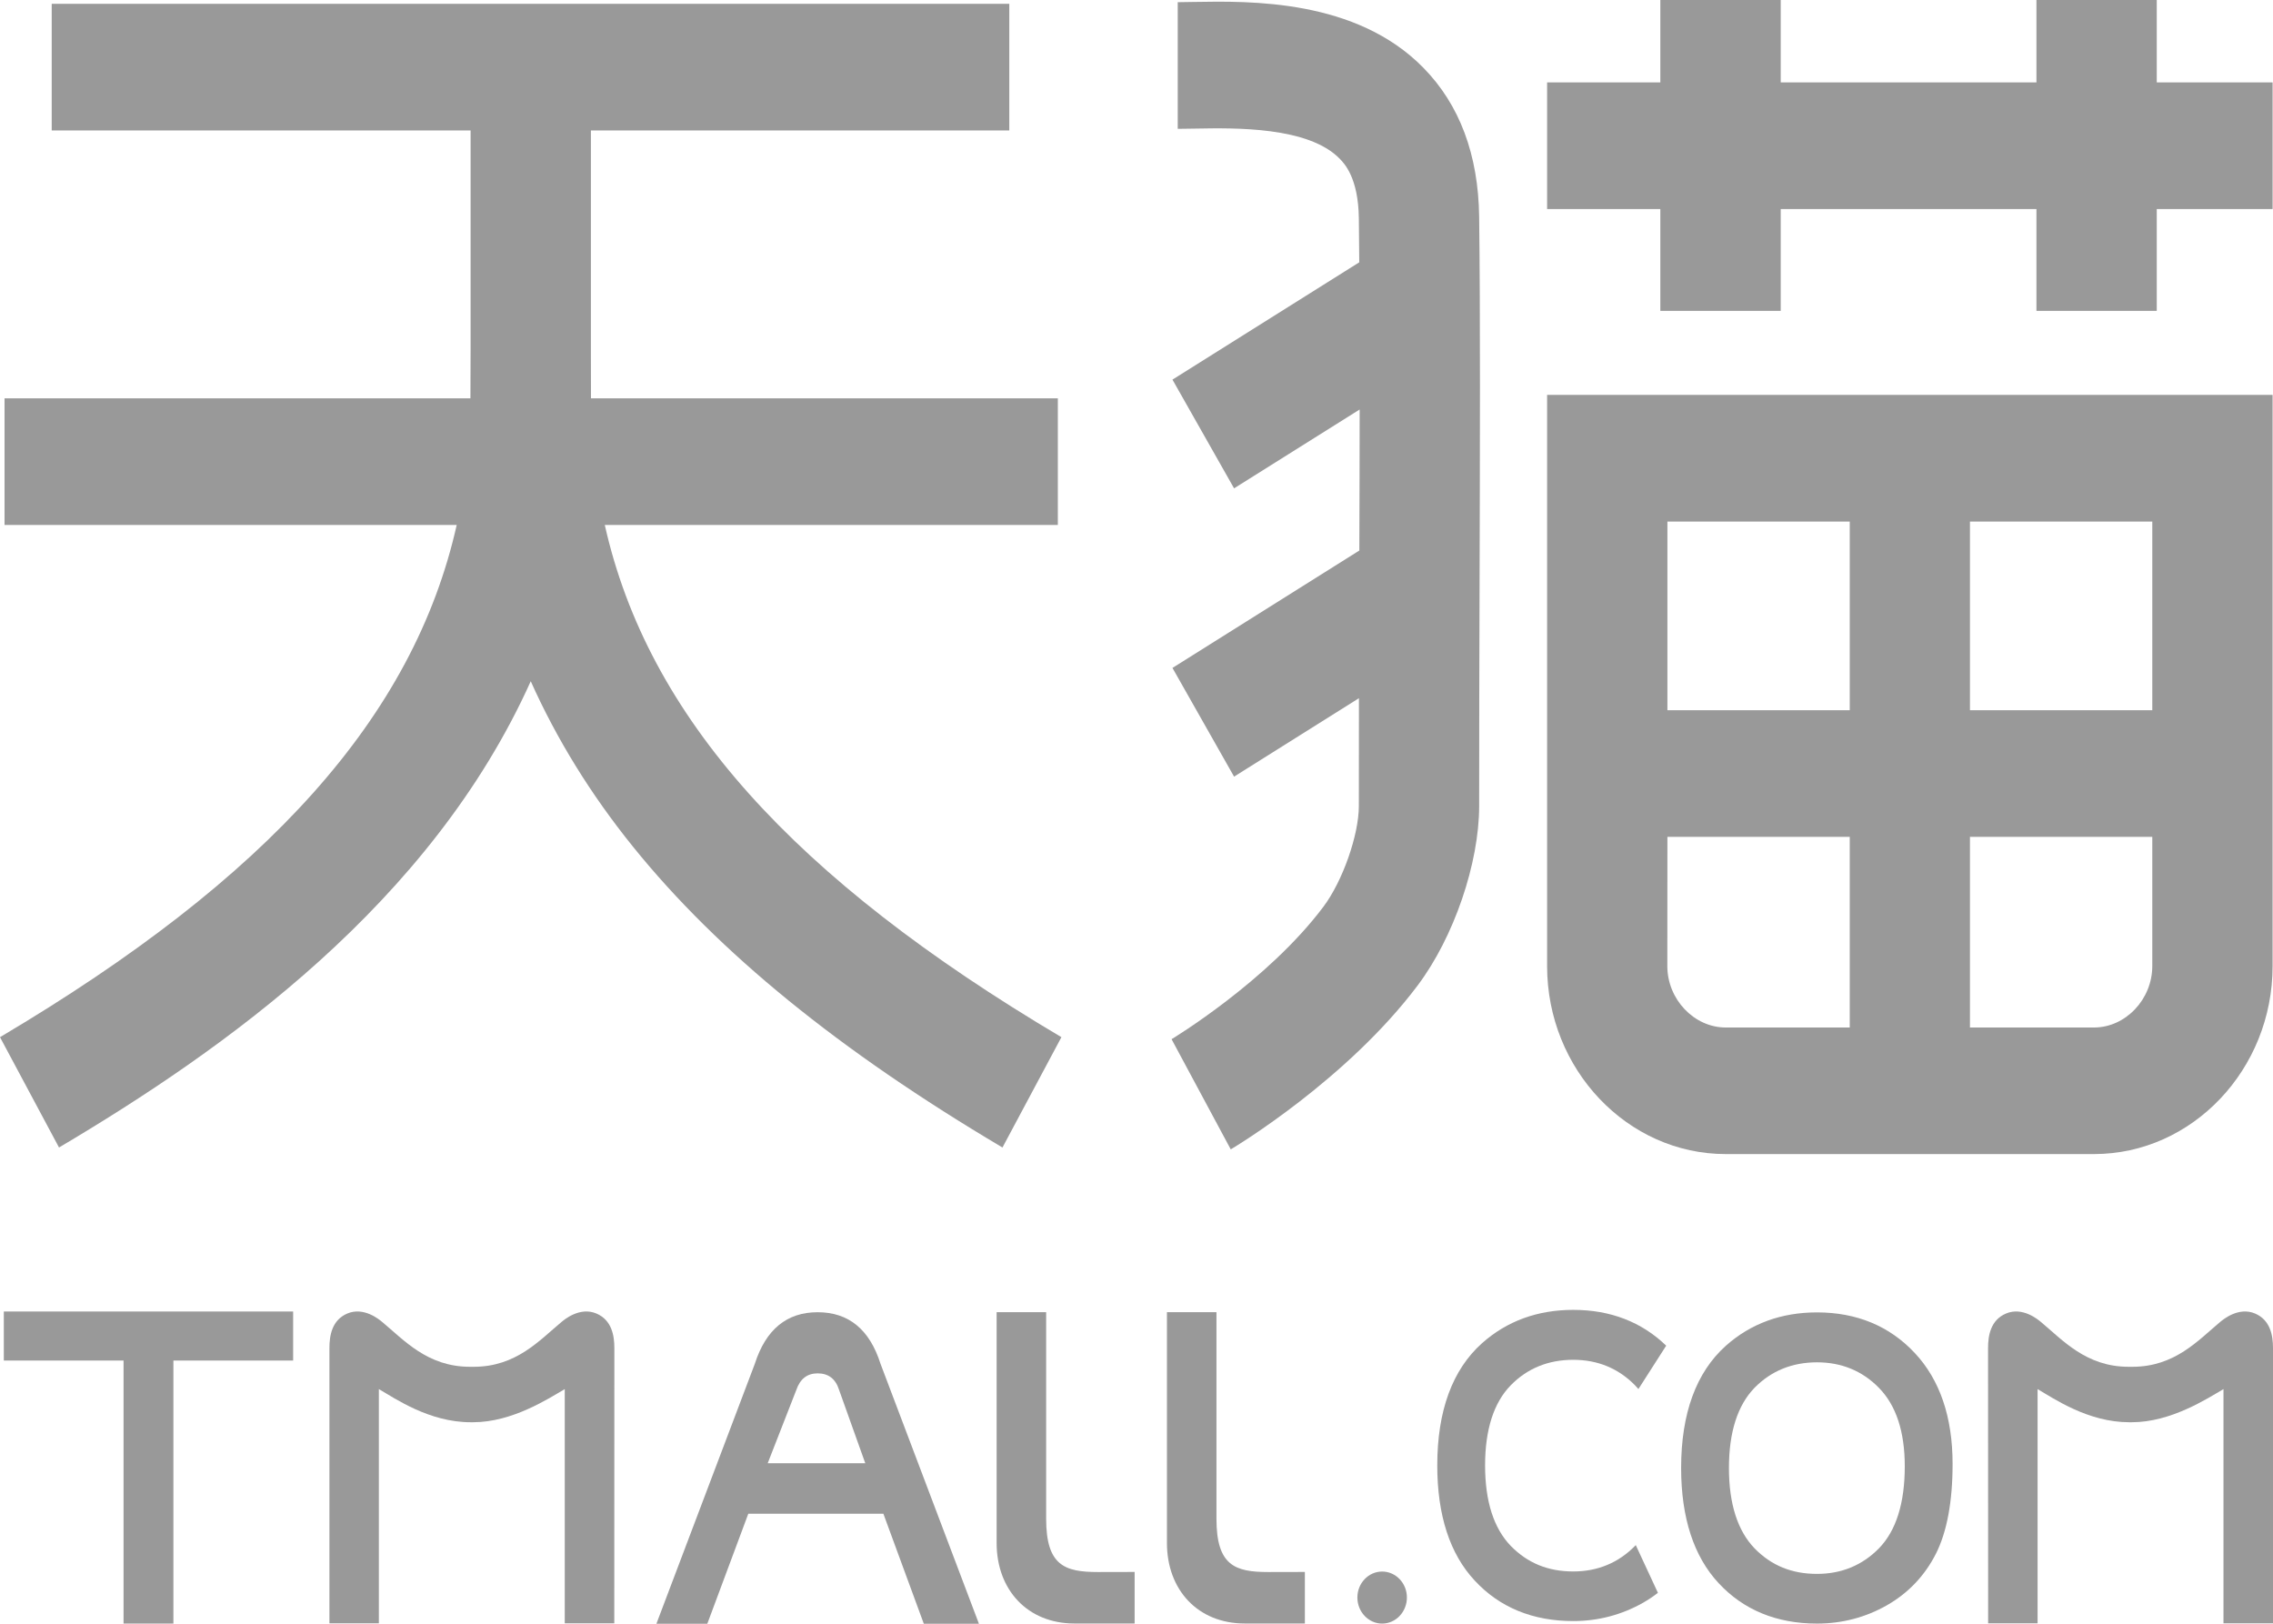
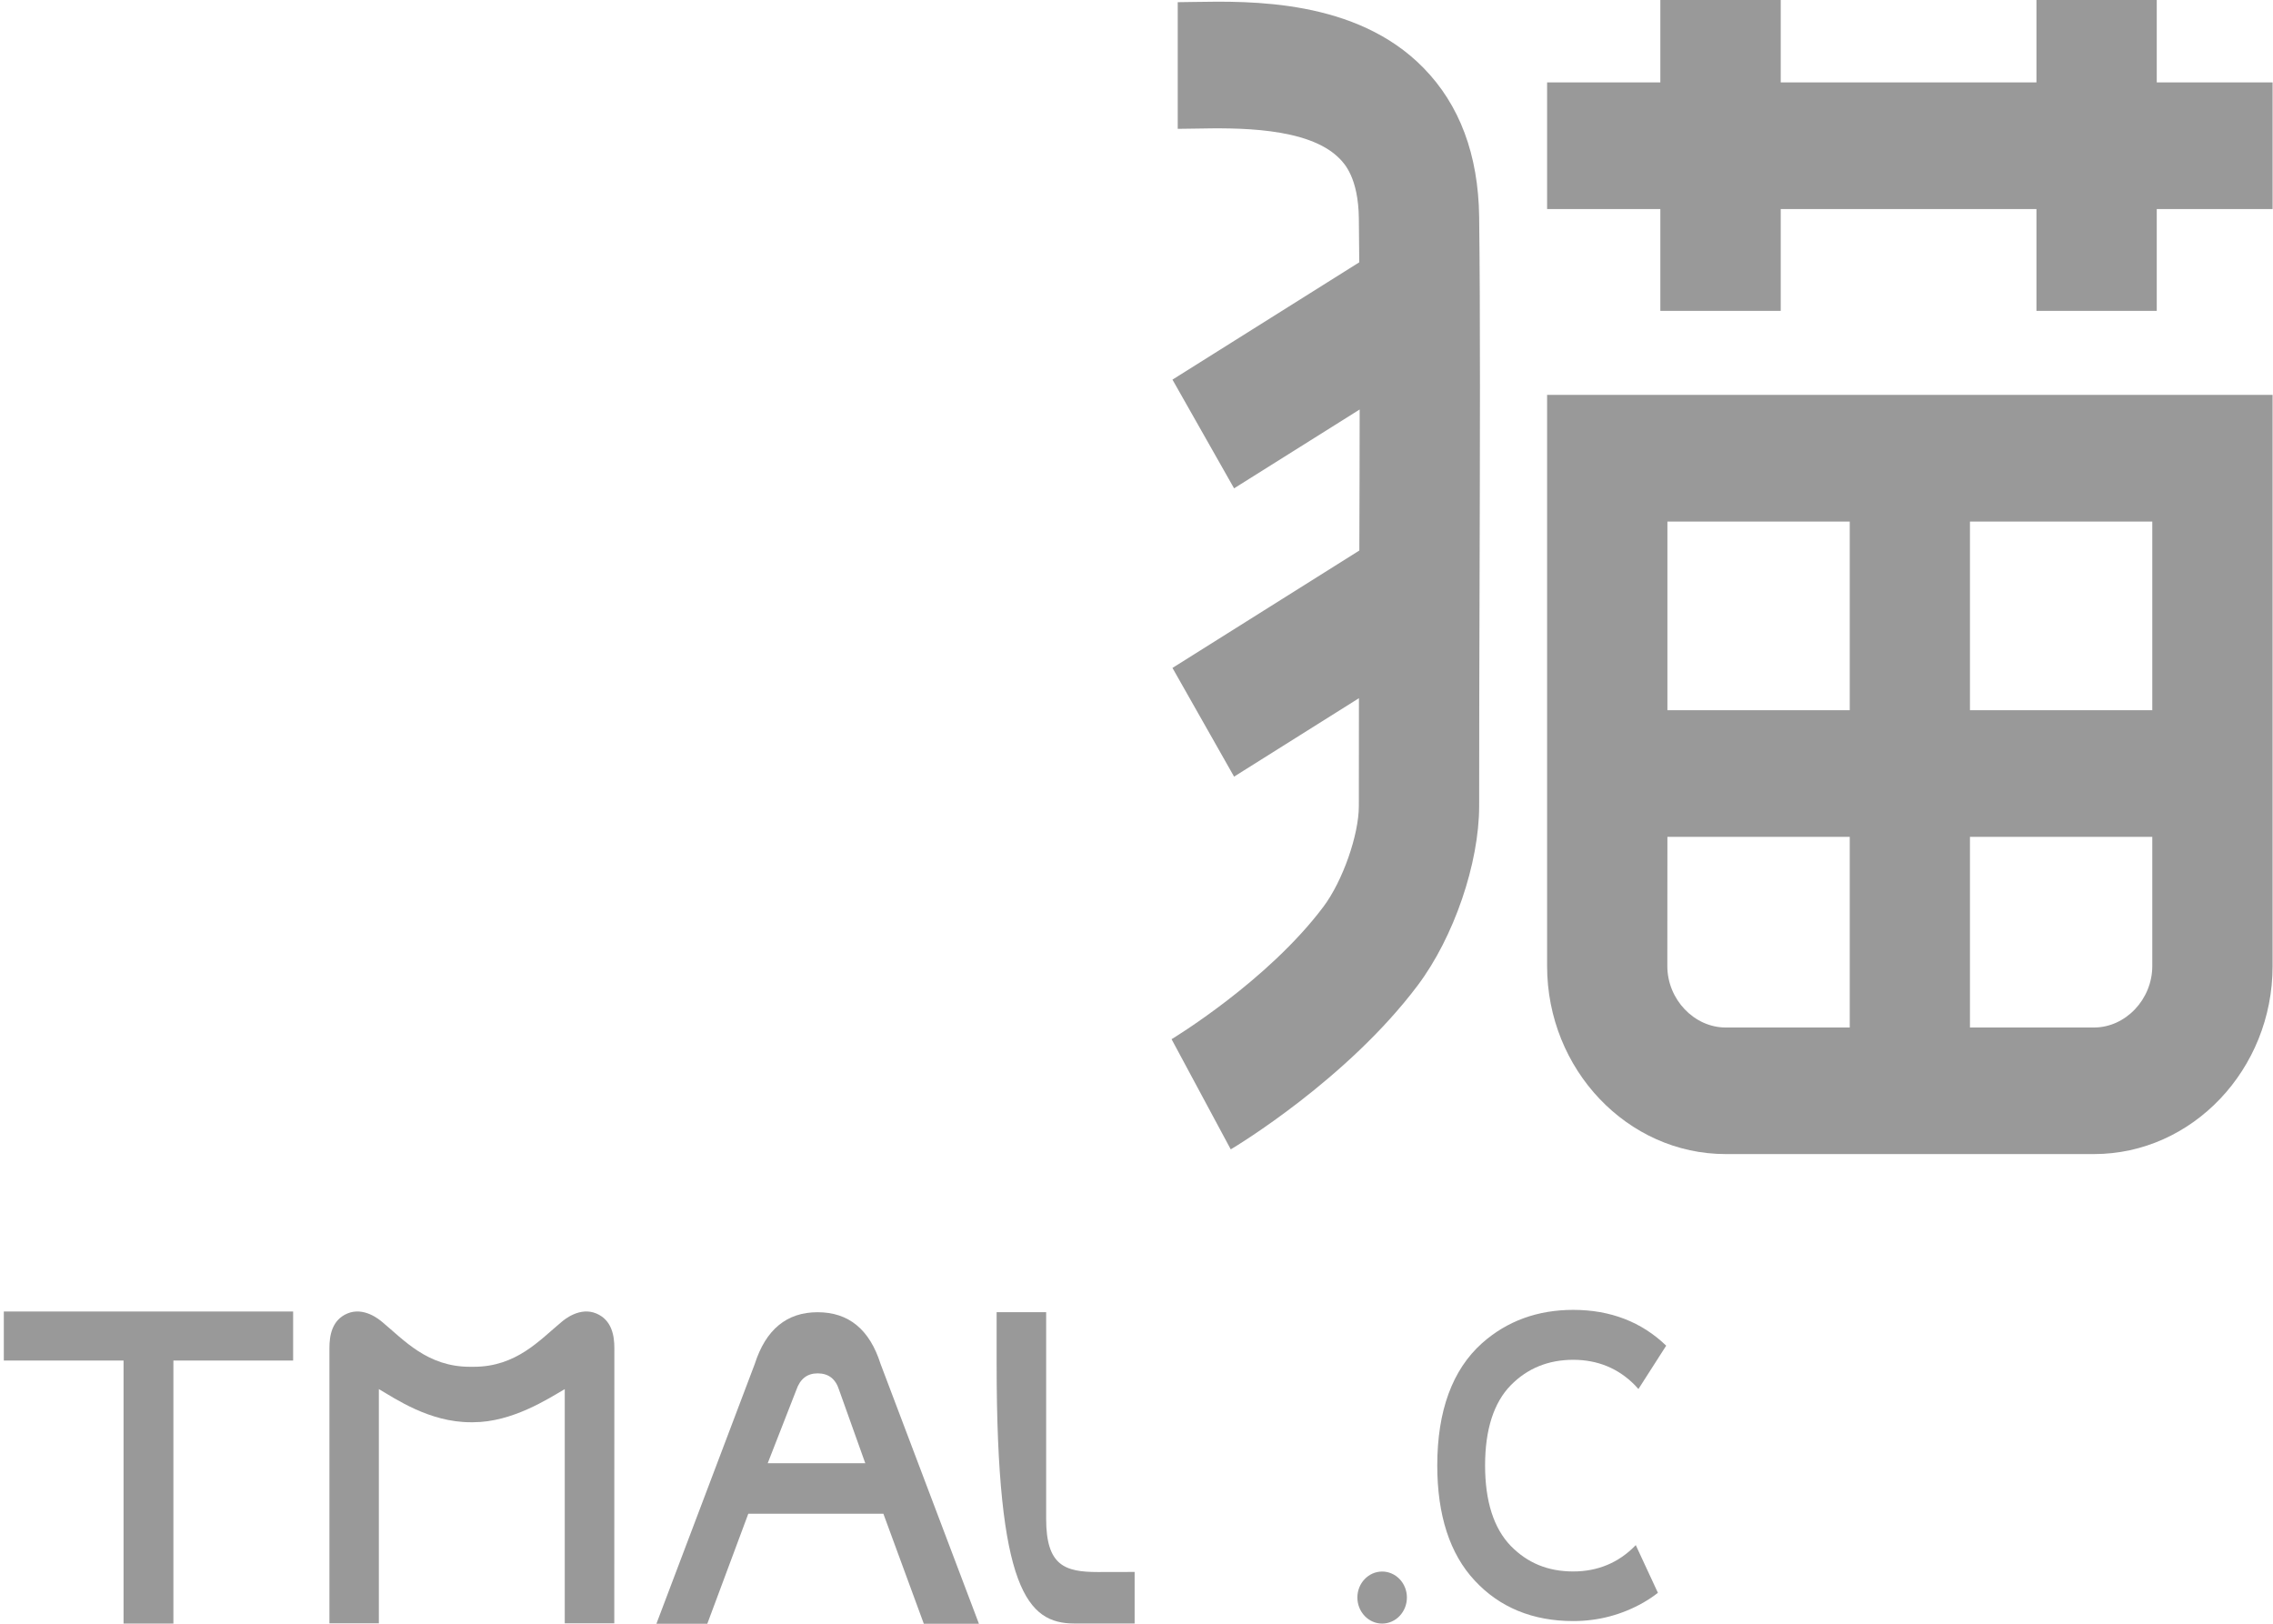
<svg xmlns="http://www.w3.org/2000/svg" fill="none" version="1.1" width="28" height="20" viewBox="0 0 28 20">
  <g>
    <g>
-       <path d="M12.349,14.134L13.075,12.775C9.77,10.817,7.98,8.827,7.45,6.466L13.031,6.466L13.031,4.906L7.28,4.906L7.279,4.302L7.279,1.607L12.433,1.607L12.433,0.047L0.637,0.047L0.637,1.607L5.797,1.607L5.797,4.3L5.795,4.906L0.056,4.906L0.056,6.466L5.626,6.466C5.096,8.827,3.305,10.817,0,12.775L0.727,14.134C2.766,12.926,5.305,11.13,6.538,8.391C6.857,9.103,7.277,9.785,7.8,10.432C8.851,11.733,10.339,12.943,12.349,14.134Z" fill="#999999" fill-opacity="1" />
-     </g>
+       </g>
    <g>
      <path d="M18.226,7.254C18.231,5.507,18.236,3.857,18.221,2.669C18.211,1.907,17.981,1.29,17.534,0.835C16.706,-0.011,15.404,0.012,14.704,0.024C14.632,0.026,14.566,0.027,14.508,0.027L14.508,1.587C14.574,1.587,14.648,1.585,14.729,1.584C15.214,1.575,16.116,1.559,16.502,1.954C16.559,2.012,16.733,2.189,16.739,2.689C16.741,2.86,16.743,3.042,16.744,3.231L14.443,4.676L15.202,6.015L16.749,5.044C16.749,5.597,16.747,6.181,16.745,6.781L14.443,8.227L15.202,9.566L16.74,8.6C16.74,9.047,16.739,9.492,16.739,9.927C16.739,10.285,16.539,10.854,16.302,11.169C15.614,12.086,14.443,12.793,14.432,12.8L15.161,14.157C15.219,14.123,16.594,13.296,17.465,12.136C17.91,11.543,18.221,10.634,18.221,9.927C18.221,9.055,18.223,8.145,18.226,7.254Z" fill="#999999" fill-opacity="1" />
    </g>
    <g>
      <path d="M20.453,3.829L21.936,3.829L21.936,2.575L25.086,2.575L25.086,3.829L26.568,3.829L26.568,2.575L27.995,2.575L27.995,1.015L26.568,1.015L26.568,0L25.086,0L25.086,1.015L21.936,1.015L21.936,0L20.453,0L20.453,1.015L19.058,1.015L19.058,2.575L20.453,2.575L20.453,3.829Z" fill="#999999" fill-opacity="1" />
    </g>
    <g>
      <path d="M21.258,14.215L25.795,14.215C27.005,14.215,27.995,13.173,27.995,11.899L27.995,5.83L27.995,4.864L19.058,4.864L19.058,6.424L19.058,11.899C19.058,13.173,20.048,14.215,21.258,14.215ZM24.267,6.424L26.513,6.424L26.513,8.748L24.267,8.748L24.267,6.424ZM24.267,10.308L26.513,10.308L26.513,11.899C26.513,12.309,26.184,12.656,25.795,12.656L24.267,12.656L24.267,10.308ZM20.54,6.424L22.786,6.424L22.786,8.748L20.54,8.748L20.54,6.424ZM20.54,10.308L22.786,10.308L22.786,12.656L21.258,12.656C20.869,12.656,20.539,12.309,20.539,11.899L20.54,10.308L20.54,10.308Z" fill="#999999" fill-opacity="1" />
    </g>
    <g>
      <path d="M10.072,16.163Q9.502,16.163,9.298,16.799L8.086,20L8.713,20L9.218,18.645L10.882,18.645L11.38,20L12.059,20L10.847,16.799Q10.645,16.163,10.072,16.163ZM9.457,18.023L9.81,17.119Q9.88,16.916,10.072,16.916Q10.272,16.916,10.336,17.119L10.645,17.984L10.659,18.023L9.457,18.023Z" fill="#999999" fill-opacity="1" />
    </g>
    <g>
      <path d="M0.047,16.758L1.522,16.758L1.522,19.998L1.522,19.998L2.136,19.998L2.136,16.758L3.611,16.758L3.611,16.154L0.047,16.154L0.047,16.758Z" fill="#999999" fill-opacity="1" />
    </g>
    <g>
-       <path d="M12.887,18.707L12.887,16.162L12.277,16.162L12.277,16.8L12.277,19.005C12.277,19.582,12.657,19.997,13.235,19.997L13.977,19.997L13.977,19.362Q13.839,19.363,13.525,19.363C13.116,19.363,12.887,19.284,12.887,18.707Z" fill="#999999" fill-opacity="1" />
+       <path d="M12.887,18.707L12.887,16.162L12.277,16.162L12.277,16.8C12.277,19.582,12.657,19.997,13.235,19.997L13.977,19.997L13.977,19.362Q13.839,19.363,13.525,19.363C13.116,19.363,12.887,19.284,12.887,18.707Z" fill="#999999" fill-opacity="1" />
    </g>
    <g>
-       <path d="M14.985,18.707L14.985,16.162L14.375,16.162L14.375,16.8L14.375,19.005C14.375,19.582,14.755,19.997,15.333,19.997L16.074,19.997L16.074,19.362Q15.937,19.363,15.623,19.363C15.214,19.363,14.985,19.284,14.985,18.707Z" fill="#999999" fill-opacity="1" />
-     </g>
+       </g>
    <g>
      <path d="M7.347,16.179C7.144,16.093,6.954,16.252,6.917,16.283C6.649,16.505,6.361,16.835,5.836,16.835L5.816,16.835L5.809,16.835L5.789,16.835C5.264,16.835,4.976,16.505,4.708,16.283C4.671,16.252,4.481,16.093,4.278,16.179C4.088,16.26,4.058,16.452,4.058,16.605C4.058,16.898,4.058,18.591,4.058,19.995L4.667,19.995L4.667,17.11C4.869,17.227,5.289,17.518,5.796,17.518L5.829,17.518C6.311,17.518,6.756,17.227,6.957,17.11L6.957,19.995L7.567,19.995C7.568,18.591,7.568,16.898,7.568,16.605C7.568,16.452,7.537,16.26,7.347,16.179Z" fill="#999999" fill-opacity="1" />
    </g>
    <g>
-       <path d="M27.779,16.179C27.576,16.093,27.387,16.252,27.349,16.283C27.082,16.505,26.793,16.835,26.269,16.835L26.248,16.835L26.242,16.835L26.221,16.835C25.697,16.835,25.408,16.505,25.141,16.283C25.104,16.252,24.914,16.093,24.711,16.179C24.52,16.26,24.49,16.452,24.49,16.605C24.49,16.898,24.491,18.591,24.491,19.995L25.1,19.995L25.1,17.11C25.301,17.227,25.722,17.518,26.228,17.518L26.262,17.518C26.744,17.518,27.189,17.227,27.39,17.11L27.39,19.995L28,19.995C28,18.591,28,16.898,28,16.605C28,16.452,27.969,16.26,27.779,16.179Z" fill="#999999" fill-opacity="1" />
-     </g>
+       </g>
    <g>
      <path d="M17.026,19.357C16.858,19.357,16.721,19.5,16.721,19.677C16.721,19.854,16.858,19.998,17.026,19.998C17.194,19.998,17.331,19.854,17.331,19.677C17.331,19.5,17.194,19.357,17.026,19.357Z" fill="#999999" fill-opacity="1" />
    </g>
    <g>
-       <path d="M22.383,16.165C21.944,16.165,21.567,16.303,21.261,16.575C20.895,16.902,20.709,17.409,20.709,18.081C20.709,18.694,20.865,19.172,21.171,19.5C21.477,19.83,21.885,19.998,22.383,19.998C22.692,19.998,22.982,19.922,23.245,19.772C23.507,19.622,23.71,19.409,23.848,19.137C23.984,18.867,24.053,18.495,24.053,18.031C24.053,17.454,23.896,16.994,23.586,16.664C23.276,16.333,22.871,16.165,22.383,16.165ZM23.147,19.07C22.942,19.28,22.684,19.386,22.383,19.386C22.073,19.386,21.822,19.284,21.615,19.073C21.405,18.856,21.298,18.523,21.298,18.081C21.298,17.64,21.405,17.307,21.615,17.092C21.819,16.885,22.078,16.78,22.383,16.78C22.684,16.78,22.941,16.885,23.145,17.094C23.357,17.309,23.464,17.634,23.464,18.061C23.464,18.515,23.357,18.854,23.147,19.07Z" fill="#999999" fill-opacity="1" />
-     </g>
+       </g>
    <g>
      <path d="M19.38,16.749C19.68,16.749,19.936,16.854,20.141,17.063C20.155,17.078,20.169,17.093,20.183,17.109L20.525,16.575C20.223,16.283,19.838,16.134,19.38,16.134C18.94,16.134,18.563,16.272,18.257,16.544C17.891,16.871,17.705,17.378,17.705,18.05C17.705,18.663,17.86,19.141,18.167,19.469C18.473,19.799,18.881,19.967,19.38,19.967C19.688,19.967,19.978,19.89,20.241,19.741C20.305,19.704,20.366,19.664,20.423,19.619L20.15,19.031C20.148,19.034,20.146,19.037,20.143,19.039C19.938,19.249,19.681,19.356,19.38,19.356C19.069,19.356,18.818,19.253,18.611,19.042C18.401,18.825,18.294,18.492,18.294,18.05C18.294,17.609,18.401,17.276,18.611,17.062C18.815,16.854,19.073,16.749,19.38,16.749Z" fill="#999999" fill-opacity="1" />
    </g>
  </g>
</svg>